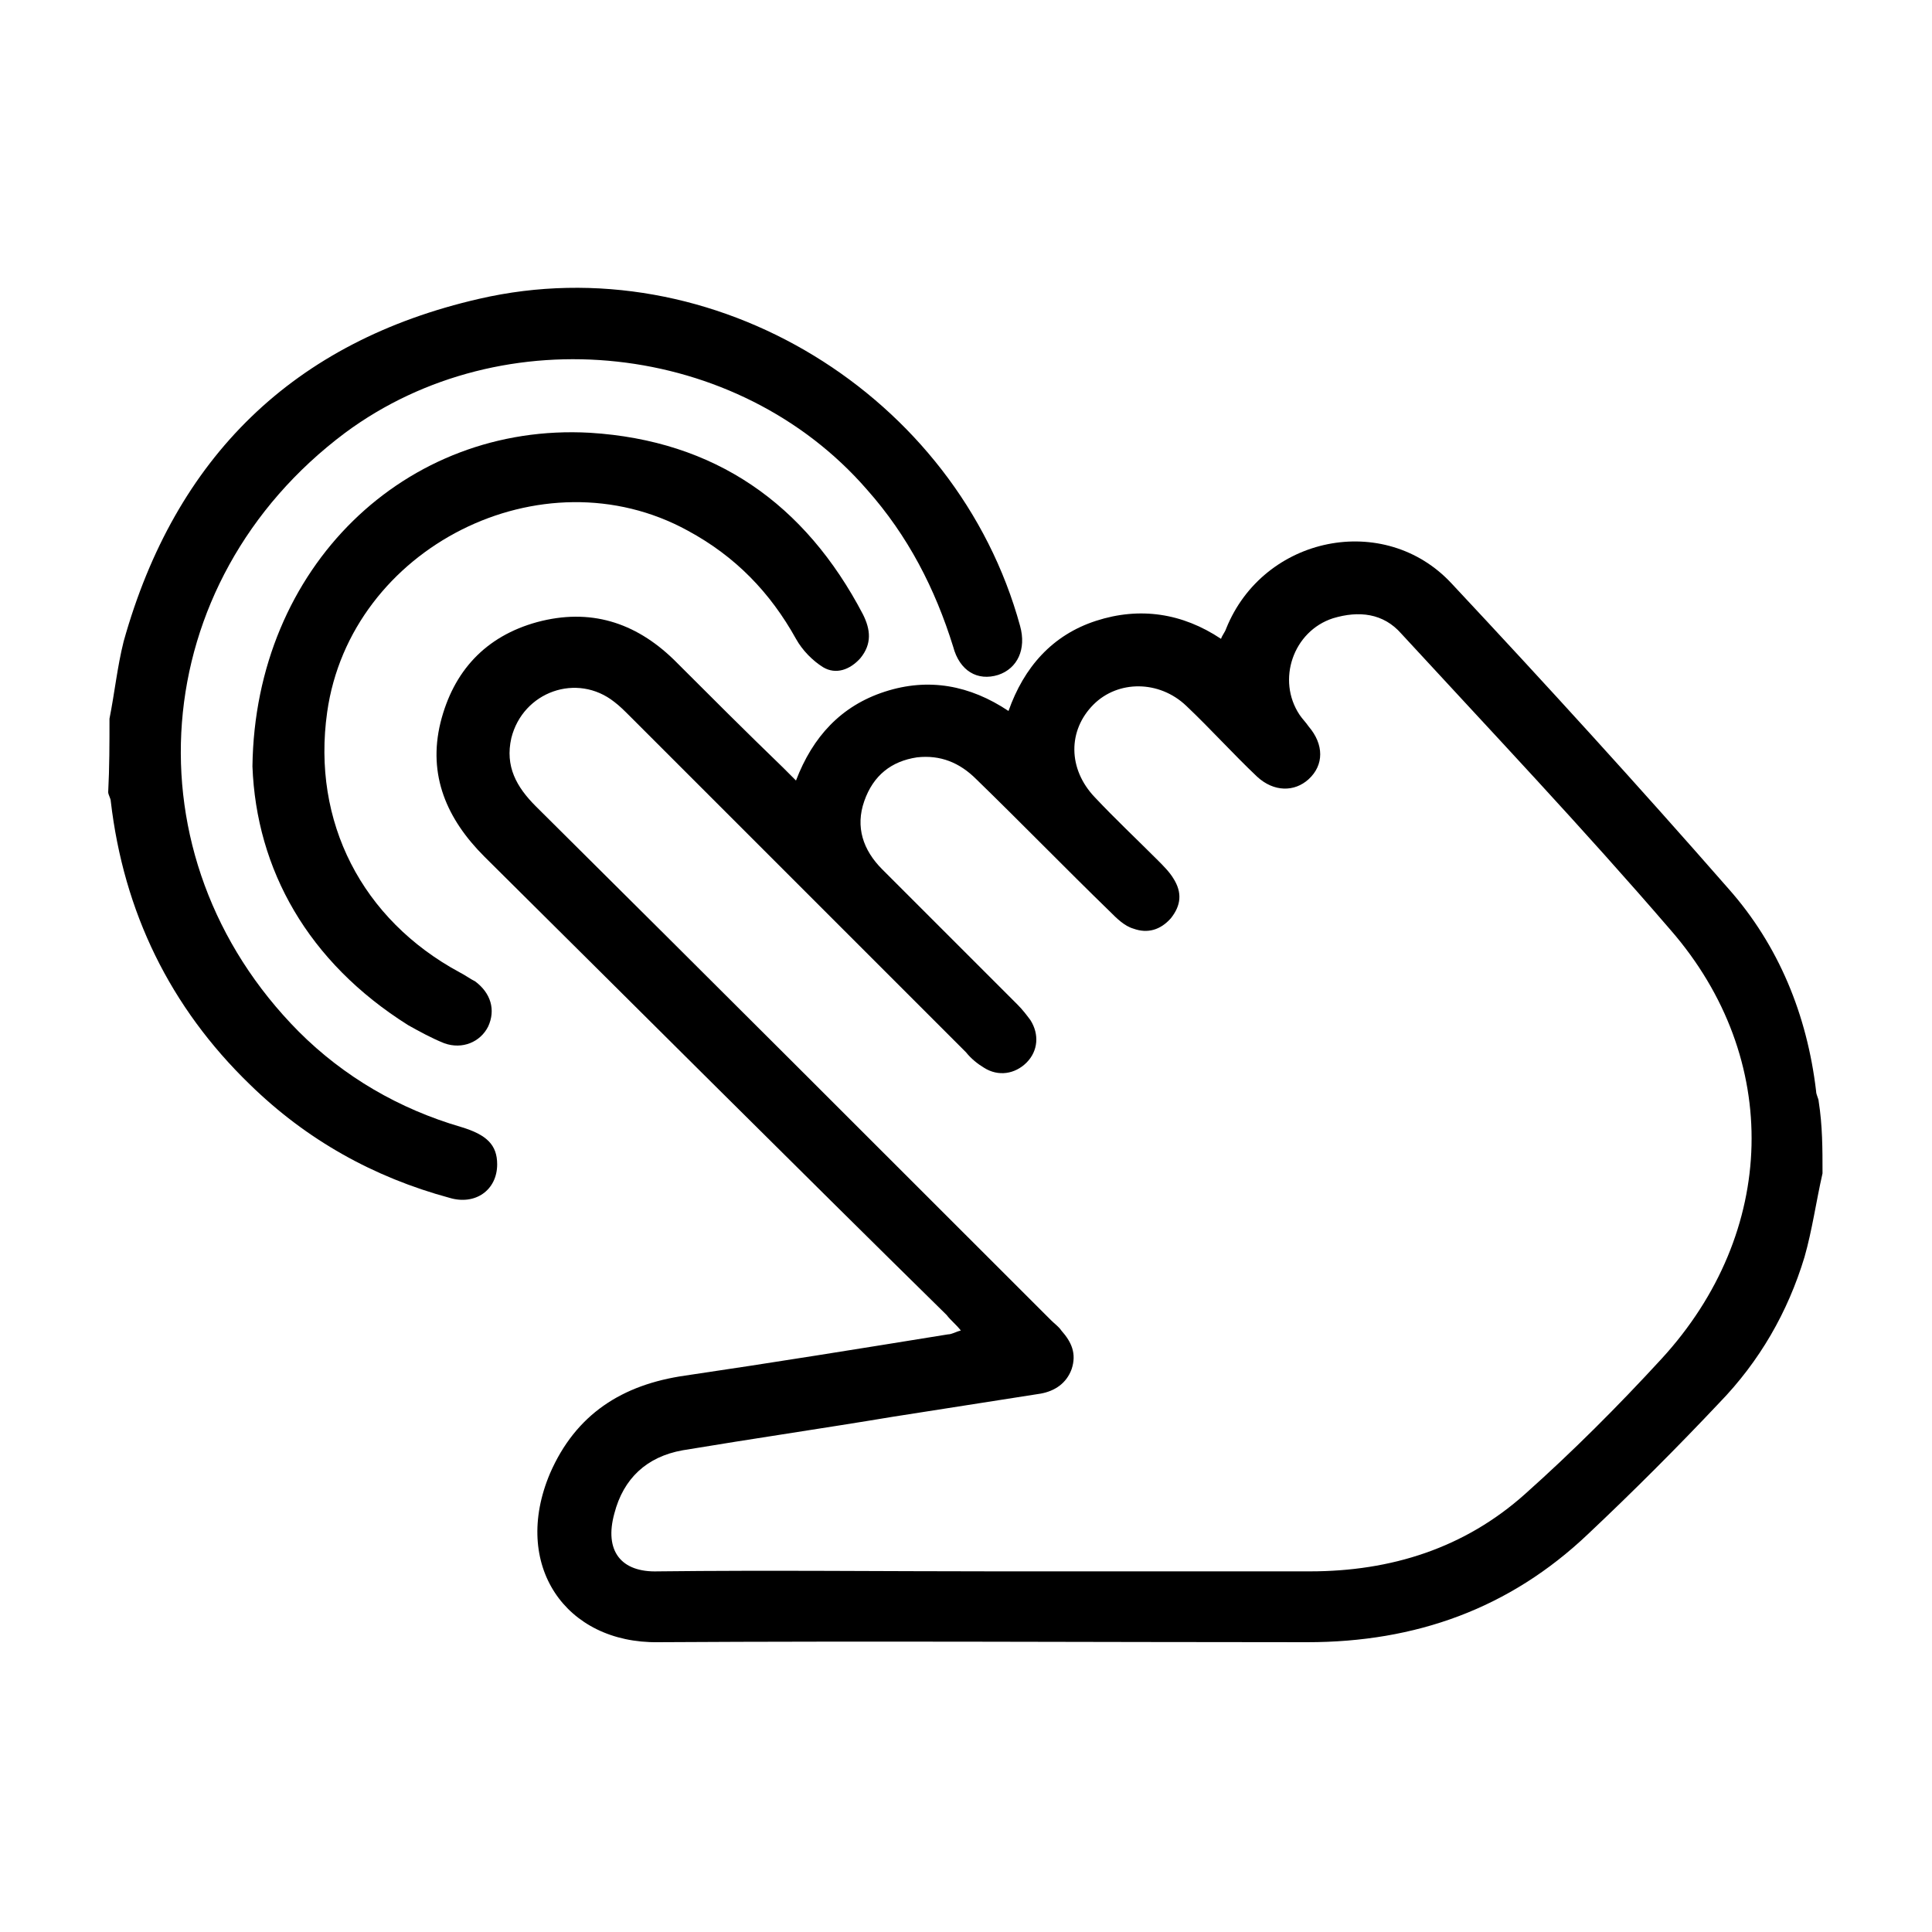
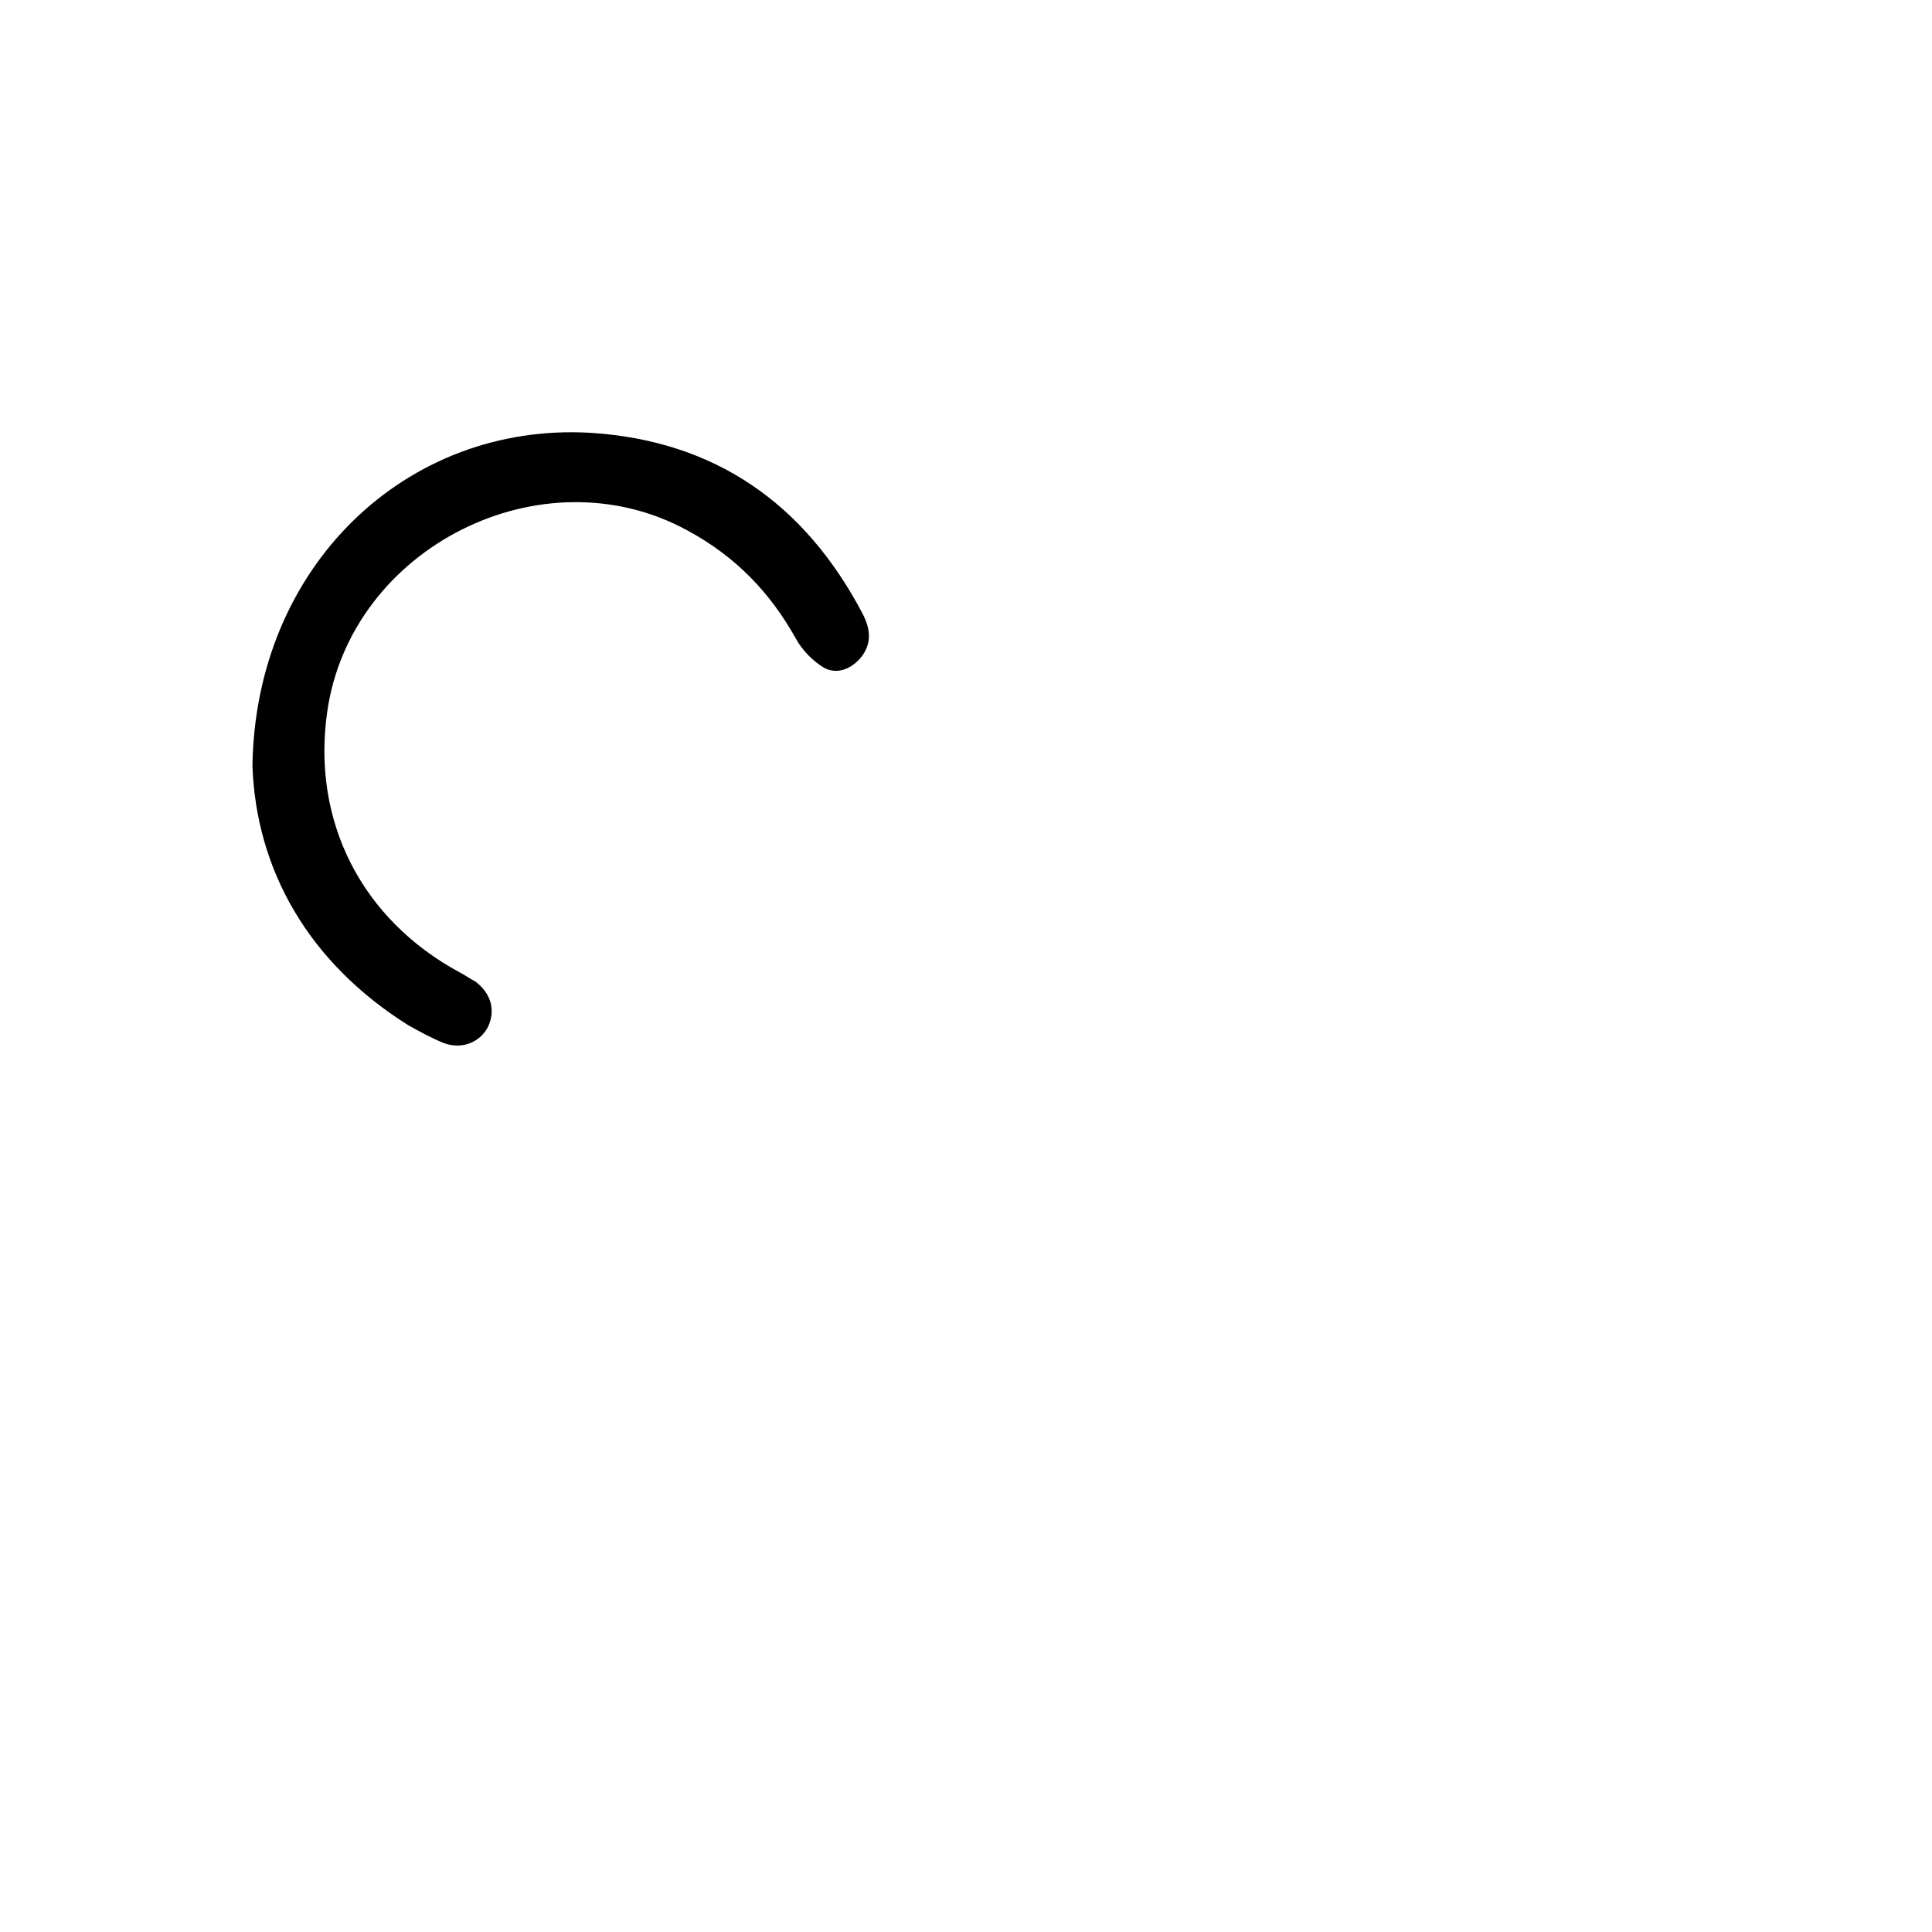
<svg xmlns="http://www.w3.org/2000/svg" version="1.1" id="Layer_1" x="0px" y="0px" viewBox="0 0 150 150" style="enable-background:new 0 0 150 150;" xml:space="preserve">
  <g>
-     <path d="M141.5,91.1c-0.5,2.2-0.8,4.4-1.4,6.5c-1.3,4.3-3.5,8.1-6.6,11.3c-3.3,3.5-6.7,6.9-10.2,10.2c-6.1,5.8-13.4,8.4-21.8,8.4   c-16.8,0-33.6-0.1-50.4,0c-7.2,0.1-11.4-6-8.4-13.1c2-4.6,5.6-6.9,10.5-7.6c6.8-1,13.6-2.1,20.4-3.2c0.3,0,0.6-0.2,1-0.3   c-0.4-0.5-0.8-0.8-1.1-1.2C61.5,90.3,49.6,78.4,37.6,66.5c-2.9-2.9-4.4-6.3-3.4-10.4c1-4,3.5-6.7,7.5-7.8c4.1-1.1,7.6,0,10.6,2.9   c2.8,2.8,5.6,5.6,8.5,8.4c0.3,0.3,0.6,0.6,1,1c1.3-3.4,3.5-5.8,6.9-6.9c3.4-1.1,6.6-0.5,9.6,1.5c1.2-3.4,3.4-5.9,6.8-7   c3.4-1.1,6.7-0.6,9.7,1.4c0.1-0.3,0.3-0.5,0.4-0.8c2.9-7.2,12.3-9.1,17.5-3.5c7.3,7.8,14.5,15.7,21.5,23.7   c3.9,4.4,6.1,9.8,6.8,15.7c0,0.3,0.2,0.6,0.2,0.8C141.5,87.4,141.5,89.2,141.5,91.1z M77.3,122c8.1,0,16.3,0,24.4,0   c6.3,0,12-1.8,16.7-6c3.7-3.3,7.2-6.8,10.6-10.5c9-9.8,9.4-23.3,0.7-33.3c-6.8-7.9-13.9-15.4-20.9-23c-1.4-1.6-3.3-1.8-5.3-1.2   c-3.1,1-4.4,4.8-2.6,7.5c0.2,0.3,0.5,0.6,0.7,0.9c1.2,1.4,1.2,3,0,4.1c-1.1,1-2.7,1-4-0.2c-1.9-1.8-3.6-3.7-5.5-5.5   c-2.1-2-5.3-2-7.2-0.1c-2,2-2,5,0.1,7.2c1.6,1.7,3.2,3.2,4.9,4.9c0.4,0.4,0.9,0.9,1.2,1.4c0.7,1.1,0.6,2.1-0.2,3.1   c-0.8,0.9-1.8,1.2-2.9,0.8c-0.7-0.2-1.3-0.8-1.8-1.3c-3.5-3.4-6.9-6.9-10.4-10.3c-1.3-1.3-2.8-1.9-4.6-1.7c-2,0.3-3.4,1.4-4.1,3.4   c-0.7,2-0.1,3.8,1.4,5.3c3.5,3.5,7,7,10.5,10.5c0.4,0.4,0.7,0.8,1,1.2c0.7,1.1,0.6,2.4-0.3,3.3c-0.9,0.9-2.2,1.1-3.3,0.4   c-0.5-0.3-1-0.7-1.4-1.2C66.3,73,57.6,64.3,48.9,55.6c-0.4-0.4-0.8-0.8-1.2-1.1c-2.9-2.3-7.1-0.8-8,2.8c-0.5,2.2,0.4,3.8,1.9,5.3   c13.4,13.3,26.7,26.6,40,39.9c0.3,0.3,0.6,0.5,0.8,0.8c0.8,0.9,1.2,1.8,0.8,3c-0.4,1.1-1.3,1.7-2.4,1.9c-3.8,0.6-7.7,1.2-11.5,1.8   c-5.4,0.9-10.9,1.7-16.3,2.6c-2.8,0.5-4.6,2.2-5.3,4.9c-0.8,2.9,0.5,4.6,3.4,4.5C59.8,121.9,68.6,122,77.3,122z" />
-     <path d="M8.5,55.8c0.4-2,0.6-4,1.1-6c4-14.3,13.2-23.3,27.6-26.6c18.2-4.2,37.1,7.5,42,25.4c0.5,1.8-0.2,3.3-1.7,3.8   c-1.6,0.5-3-0.3-3.5-2.2c-1.4-4.5-3.5-8.6-6.7-12.2c-10-11.5-28.2-13.5-40.5-4.4C11.3,45.2,9.7,66.5,23.2,80.1   c3.5,3.5,7.8,6,12.6,7.4c2,0.6,2.8,1.4,2.8,2.9c0,2-1.7,3.2-3.7,2.6c-5.9-1.6-11.1-4.5-15.5-8.8c-6.2-6-9.8-13.4-10.8-22   c0-0.2-0.2-0.5-0.2-0.7C8.5,59.6,8.5,57.7,8.5,55.8z" />
    <path d="M19.6,59.5C19.8,44,31.5,32.8,45.8,33.6c9.7,0.6,16.7,5.5,21.2,14.1c0.6,1.2,0.7,2.3-0.2,3.4c-0.8,0.9-1.9,1.3-2.9,0.7   c-0.8-0.5-1.6-1.3-2.1-2.2c-2-3.6-4.7-6.4-8.4-8.4c-11.3-6.2-26.2,1.3-28,14.1c-1.2,8.5,2.7,16.1,10.3,20.2   c0.4,0.2,0.8,0.5,1.2,0.7c1.2,0.9,1.6,2.2,1,3.5c-0.6,1.2-2,1.8-3.4,1.3c-1-0.4-1.9-0.9-2.8-1.4C23.9,74.7,19.9,67.5,19.6,59.5z" />
  </g>
</svg>